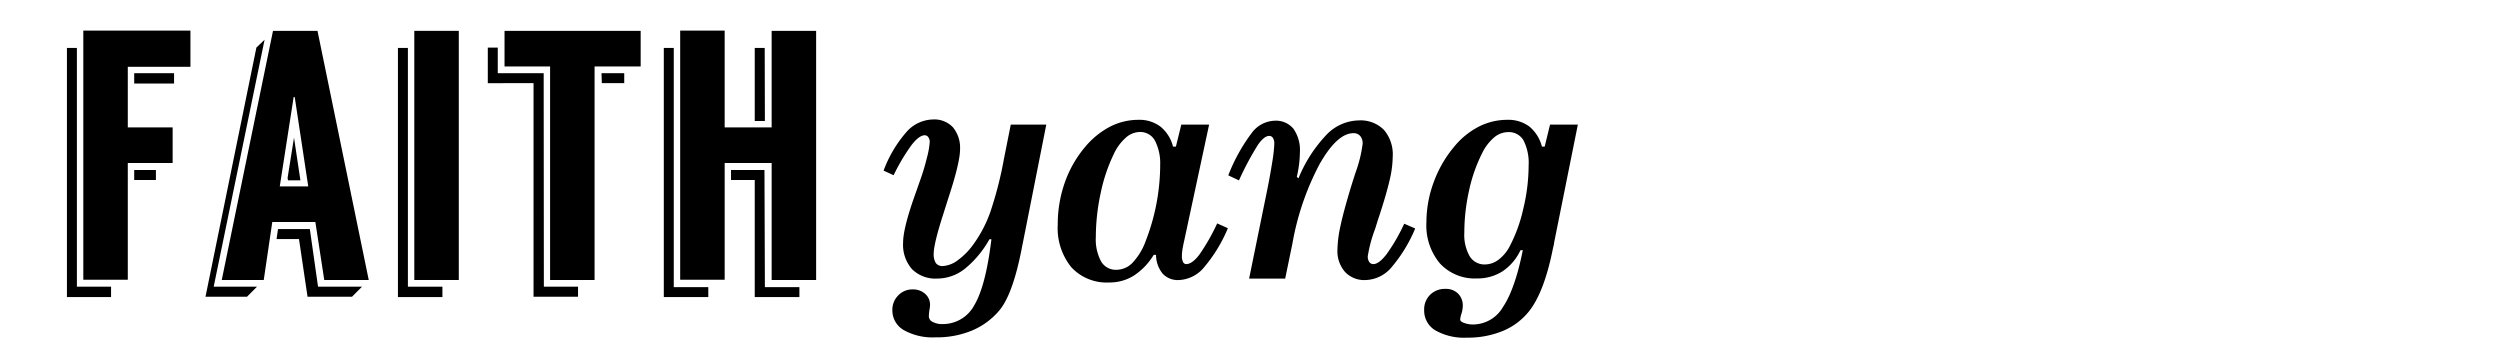
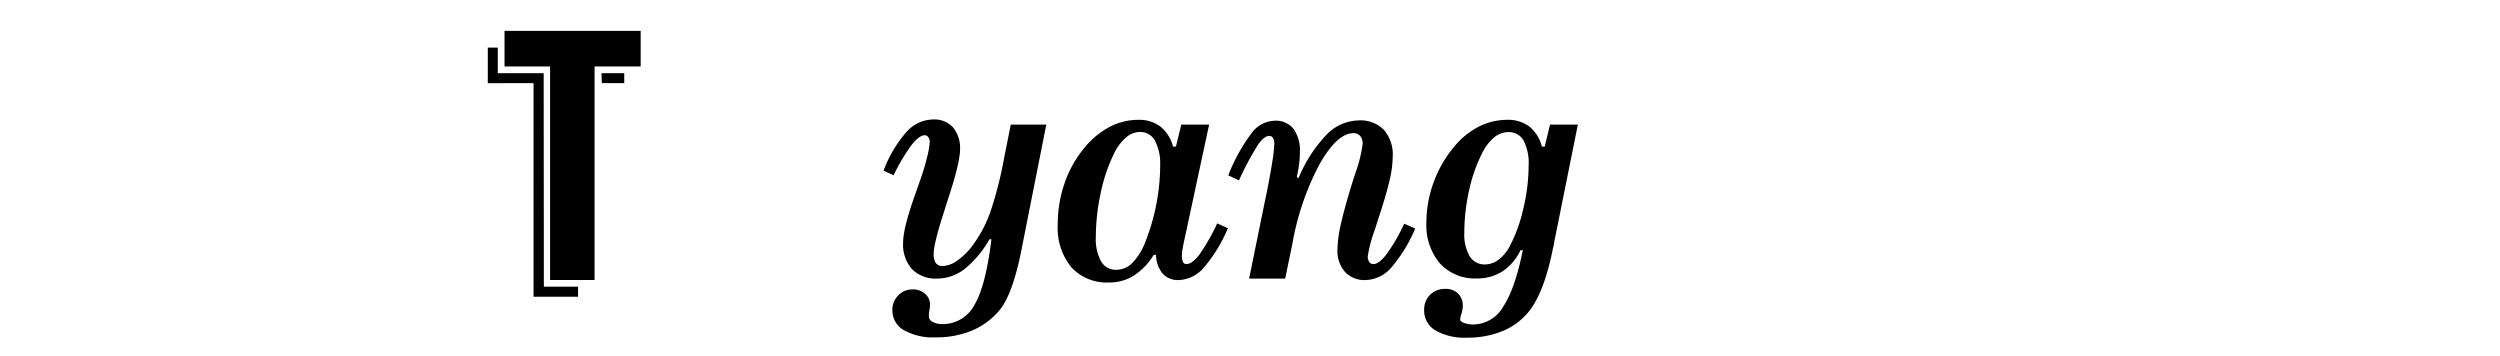
<svg xmlns="http://www.w3.org/2000/svg" id="b511a119-9b28-49ff-8be7-680ce7ce639a" data-name="Layer 1" width="5.83in" height="0.83in" viewBox="0 0 420 60">
  <defs>
    <style>
      .be31c539-e2a9-4875-8628-857b3c912d76 {
        fill: none;
      }
    </style>
  </defs>
  <rect class="be31c539-e2a9-4875-8628-857b3c912d76" width="420" height="60" />
  <g>
-     <path d="M108.73,399.85h5.76v1.75h-7.44v-42h1.68Zm19.14-43.13v6.06H117.31V373h7.56v6h-7.56v19.68h-7.5v-42h18.06Zm-9.48,7.14h6.72v1.74h-6.72Zm0,16.32h3.66v1.68h-3.66Z" transform="translate(-96.49 -351.52)" />
-     <path d="M139.09,399.85l-1.68,1.69h-7l8.58-42,1.38-1.32-8.58,41.63Zm9.84-10.91h-7.26l-1.44,9.78h-7.08l8.64-42h7.5l8.64,42h-7.5Zm7.86,10.91-1.68,1.69h-7.5l-1.44-9.72h-3.78l.24-1.68H148l1.38,9.71Zm-9.06-16.91-2.28-15.06h-.18l-2.34,15.06Zm-2.4-8.22,1.08,7.2h-2.1l-.06-.42Z" transform="translate(-96.49 -351.52)" />
-     <path d="M164.53,399.85h5.82v1.75h-7.5v-42h1.68Zm8.58-43.13v42h-7.5v-42Z" transform="translate(-96.49 -351.52)" />
    <path d="M187.45,399.85h5.76v1.69h-7.5v-36H178v-6h1.68v4.32h7.74Zm16.32-43.13v6H196v36h-7.5v-36h-7.68v-6Zm-6.6,7.14H201v1.68h-3.78Z" transform="translate(-96.49 -351.52)" />
-     <path d="M209.35,399.92h5.82v1.68h-7.5v-42h1.68Zm24-43.2v42h-7.5V379h-7.92v19.68h-7.5v-42h7.5V373h7.92V356.72Zm-8.64,43.2h5.82v1.68H223V381.86h-4v-1.68h5.64Zm0-28H223V359.6h1.68Z" transform="translate(-96.49 -351.52)" />
  </g>
  <g>
    <path d="M272.15,372.52l-3.95,19.93c-.05.24-.13.61-.22,1.12q-1.51,7.64-3.76,10.3a12.18,12.18,0,0,1-4.59,3.37,15.51,15.51,0,0,1-6.13,1.15,10,10,0,0,1-5.37-1.22,3.82,3.82,0,0,1-1.93-3.4,3.4,3.4,0,0,1,1-2.46,3.25,3.25,0,0,1,2.42-1,3,3,0,0,1,2.11.75,2.41,2.41,0,0,1,.82,1.89,6,6,0,0,1-.1.84,7.89,7.89,0,0,0-.1,1.06,1.06,1.06,0,0,0,.64.93,3.22,3.22,0,0,0,1.61.37,6,6,0,0,0,5.44-3.23q1.9-3.21,2.86-11.06h-.34a17.12,17.12,0,0,1-4.18,5,7.51,7.51,0,0,1-4.61,1.62,5.59,5.59,0,0,1-4.25-1.58,6.22,6.22,0,0,1-1.51-4.47c0-1.66.71-4.48,2.15-8.45.3-.88.54-1.54.7-2a38.34,38.34,0,0,0,1.2-4,13.22,13.22,0,0,0,.44-2.56,1.28,1.28,0,0,0-.24-.77.73.73,0,0,0-.59-.33c-.64,0-1.39.56-2.26,1.68a33.33,33.33,0,0,0-3,5.06l-1.69-.78a21.05,21.05,0,0,1,3.9-6.56,6.12,6.12,0,0,1,4.45-2.06,4.27,4.27,0,0,1,3.35,1.33,5.41,5.41,0,0,1,1.19,3.72q0,2.18-1.93,8.08c-.16.49-.28.87-.36,1.13s-.23.69-.39,1.24c-1.18,3.61-1.76,6-1.76,7.11a2.8,2.8,0,0,0,.36,1.6,1.38,1.38,0,0,0,1.18.5,4.64,4.64,0,0,0,2.54-1,11.55,11.55,0,0,0,2.66-2.73,21.32,21.32,0,0,0,2.79-5.34,62.66,62.66,0,0,0,2.31-9l1.15-5.77Z" transform="translate(-96.49 -351.52)" />
    <path d="M295.4,392.08c-.15.67-.25,1.2-.31,1.6a6.92,6.92,0,0,0-.08,1,2.17,2.17,0,0,0,.19,1,.6.6,0,0,0,.54.36c.66,0,1.41-.53,2.22-1.6a34.89,34.89,0,0,0,3-5.26l1.8.81a25,25,0,0,1-4.07,6.66,5.8,5.8,0,0,1-4.23,2.08,3.45,3.45,0,0,1-2.71-1.1,5.05,5.05,0,0,1-1.1-3.15h-.39a10.86,10.86,0,0,1-3.35,3.5,7.66,7.66,0,0,1-4.14,1.16,8.11,8.11,0,0,1-6.4-2.57,10.45,10.45,0,0,1-2.29-7.19,21.12,21.12,0,0,1,1.16-7,19,19,0,0,1,3.38-6,13.91,13.91,0,0,1,4.21-3.47,10.47,10.47,0,0,1,4.85-1.19,5.87,5.87,0,0,1,3.72,1.15,6.26,6.26,0,0,1,2.11,3.36H294l.91-3.71h4.69Zm-4.06-12.6a8.3,8.3,0,0,0-.88-4.26,2.81,2.81,0,0,0-2.56-1.45,3.65,3.65,0,0,0-2.39,1,8.34,8.34,0,0,0-2,2.76,28.06,28.06,0,0,0-2.19,6.53,35.33,35.33,0,0,0-.82,7.41,7.83,7.83,0,0,0,.91,4.16A2.87,2.87,0,0,0,284,397a3.78,3.78,0,0,0,2.71-1.21,10.63,10.63,0,0,0,2.2-3.65,35.71,35.71,0,0,0,2.44-12.7Z" transform="translate(-96.49 -351.52)" />
    <path d="M314.66,381.58a23.61,23.61,0,0,1,4.75-7.37,7.72,7.72,0,0,1,5.43-2.39,5.5,5.5,0,0,1,4.23,1.6,6.34,6.34,0,0,1,1.48,4.5,18,18,0,0,1-.53,4c-.36,1.56-1,3.81-2,6.78-.1.32-.24.79-.44,1.41a23.39,23.39,0,0,0-1.24,4.62,1.64,1.64,0,0,0,.25.95.82.82,0,0,0,.7.36c.63,0,1.39-.57,2.26-1.72a31.06,31.06,0,0,0,2.94-5.09l1.85.81a24.85,24.85,0,0,1-4.12,6.69,5.93,5.93,0,0,1-4.3,2,4.43,4.43,0,0,1-3.42-1.38,5.31,5.31,0,0,1-1.27-3.72,20.07,20.07,0,0,1,.53-4.1q.52-2.44,1.77-6.55c.18-.58.43-1.38.76-2.39a21.81,21.81,0,0,0,1.19-4.86,1.93,1.93,0,0,0-.41-1.28,1.42,1.42,0,0,0-1.13-.48c-1.84,0-3.74,1.74-5.71,5.2a45.19,45.19,0,0,0-4.59,13.41l-1.22,5.91h-6.08l3-14.7c.38-1.86.68-3.54.91-5a24.62,24.62,0,0,0,.34-3.07,1.74,1.74,0,0,0-.23-.94.73.73,0,0,0-.63-.35c-.56,0-1.2.5-1.9,1.5a49.57,49.57,0,0,0-3.2,6l-1.8-.85a29.77,29.77,0,0,1,4-7.21,5,5,0,0,1,3.82-2,3.83,3.83,0,0,1,3.16,1.35,6.26,6.26,0,0,1,1.09,4,16.9,16.9,0,0,1-.13,1.93,20.37,20.37,0,0,1-.39,2.19Z" transform="translate(-96.49 -351.52)" />
    <path d="M357.75,392.45c0,.19-.09.51-.19.95q-1.47,7.39-4.05,10.62a11,11,0,0,1-4.4,3.29,15.39,15.39,0,0,1-6.05,1.13,9.8,9.8,0,0,1-5.31-1.22,3.87,3.87,0,0,1-1.9-3.45,3.45,3.45,0,0,1,1-2.55,3.49,3.49,0,0,1,2.58-1,2.86,2.86,0,0,1,2.13.79,2.8,2.8,0,0,1,.8,2.09,4.57,4.57,0,0,1-.22,1.29,4.18,4.18,0,0,0-.22,1q0,.32.66.57a4.41,4.41,0,0,0,1.59.26,5.88,5.88,0,0,0,5-3q2-3,3.31-9.52h-.39a8.78,8.78,0,0,1-3,3.54,7.83,7.83,0,0,1-4.31,1.22,8,8,0,0,1-6.27-2.53,9.94,9.94,0,0,1-2.28-6.92,19.5,19.5,0,0,1,1.2-6.7,19.78,19.78,0,0,1,3.39-5.95A13.23,13.23,0,0,1,345,372.9a10.51,10.51,0,0,1,4.87-1.18,5.92,5.92,0,0,1,3.71,1.13,6.41,6.41,0,0,1,2.12,3.38h.47l.9-3.71h4.69Zm-4.29-13a8.38,8.38,0,0,0-.86-4.26,2.83,2.83,0,0,0-2.59-1.4,3.69,3.69,0,0,0-2.39.92,8.1,8.1,0,0,0-2,2.64,26,26,0,0,0-2.19,6.24,32.85,32.85,0,0,0-.81,7.17,7.26,7.26,0,0,0,.9,3.95,2.9,2.9,0,0,0,2.59,1.39,3.8,3.8,0,0,0,2.21-.75,6.67,6.67,0,0,0,1.84-2.1,25.34,25.34,0,0,0,2.37-6.41A31.42,31.42,0,0,0,353.46,379.43Z" transform="translate(-96.49 -351.52)" />
  </g>
</svg>